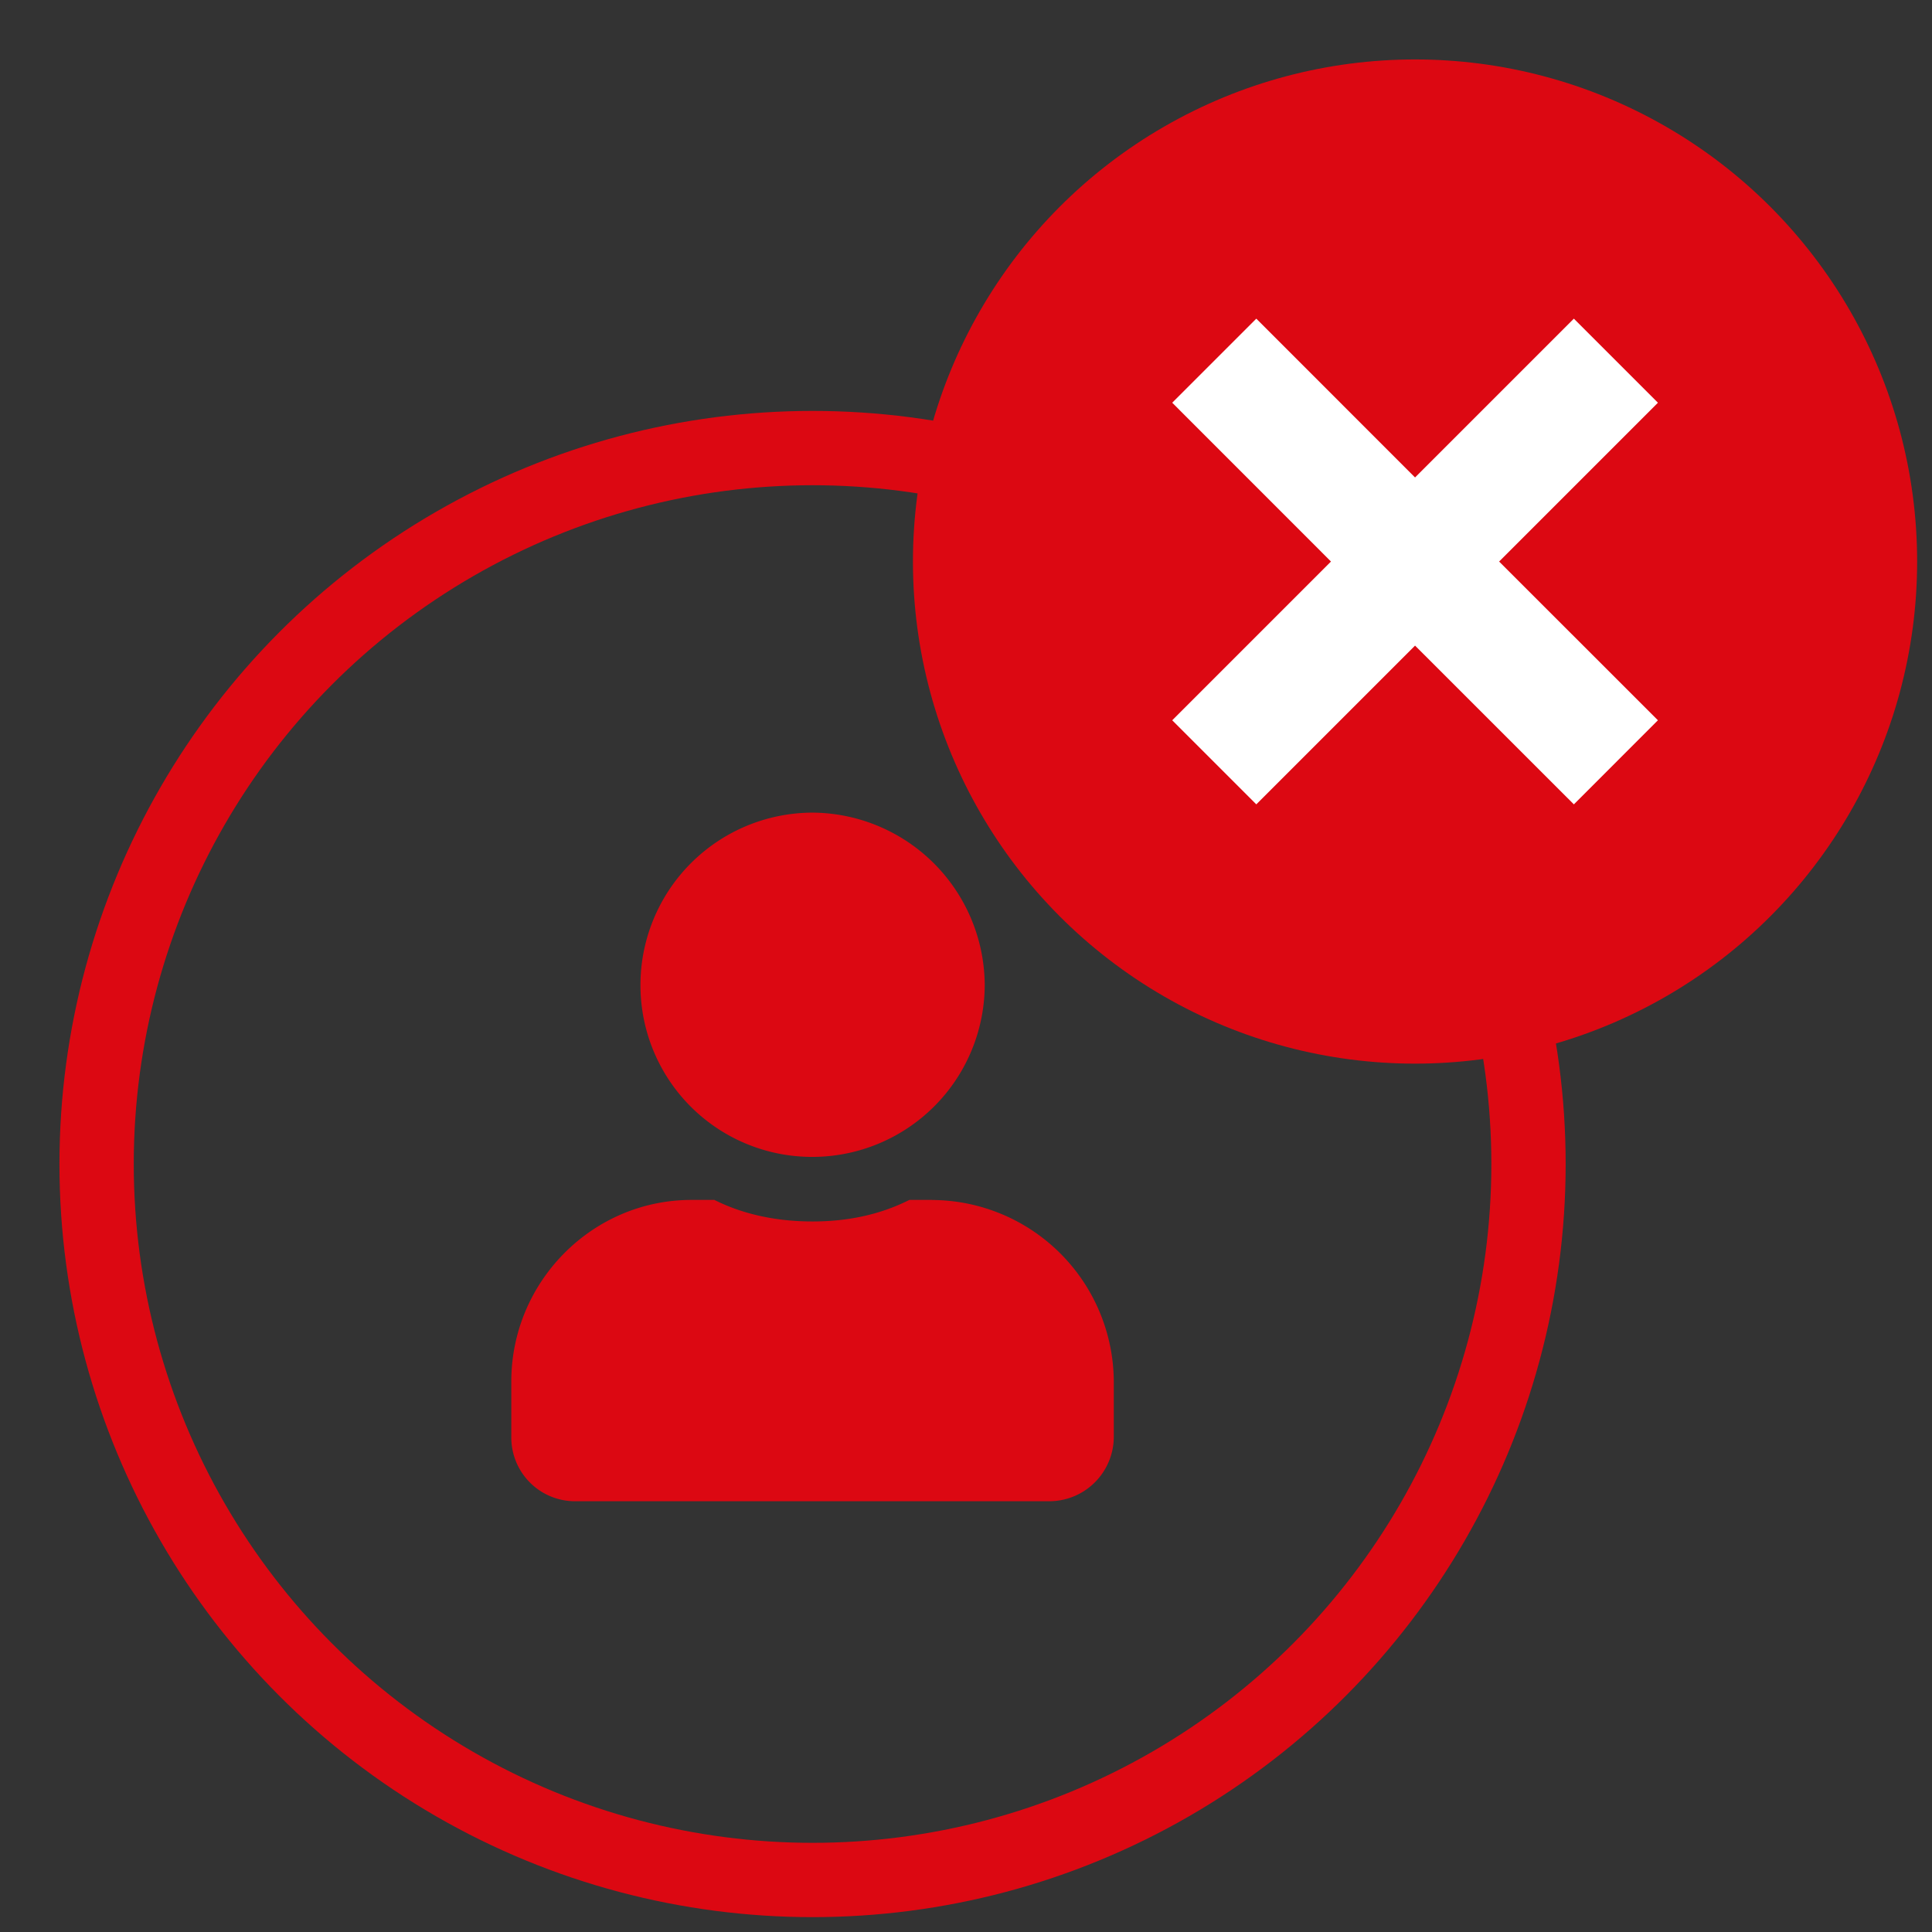
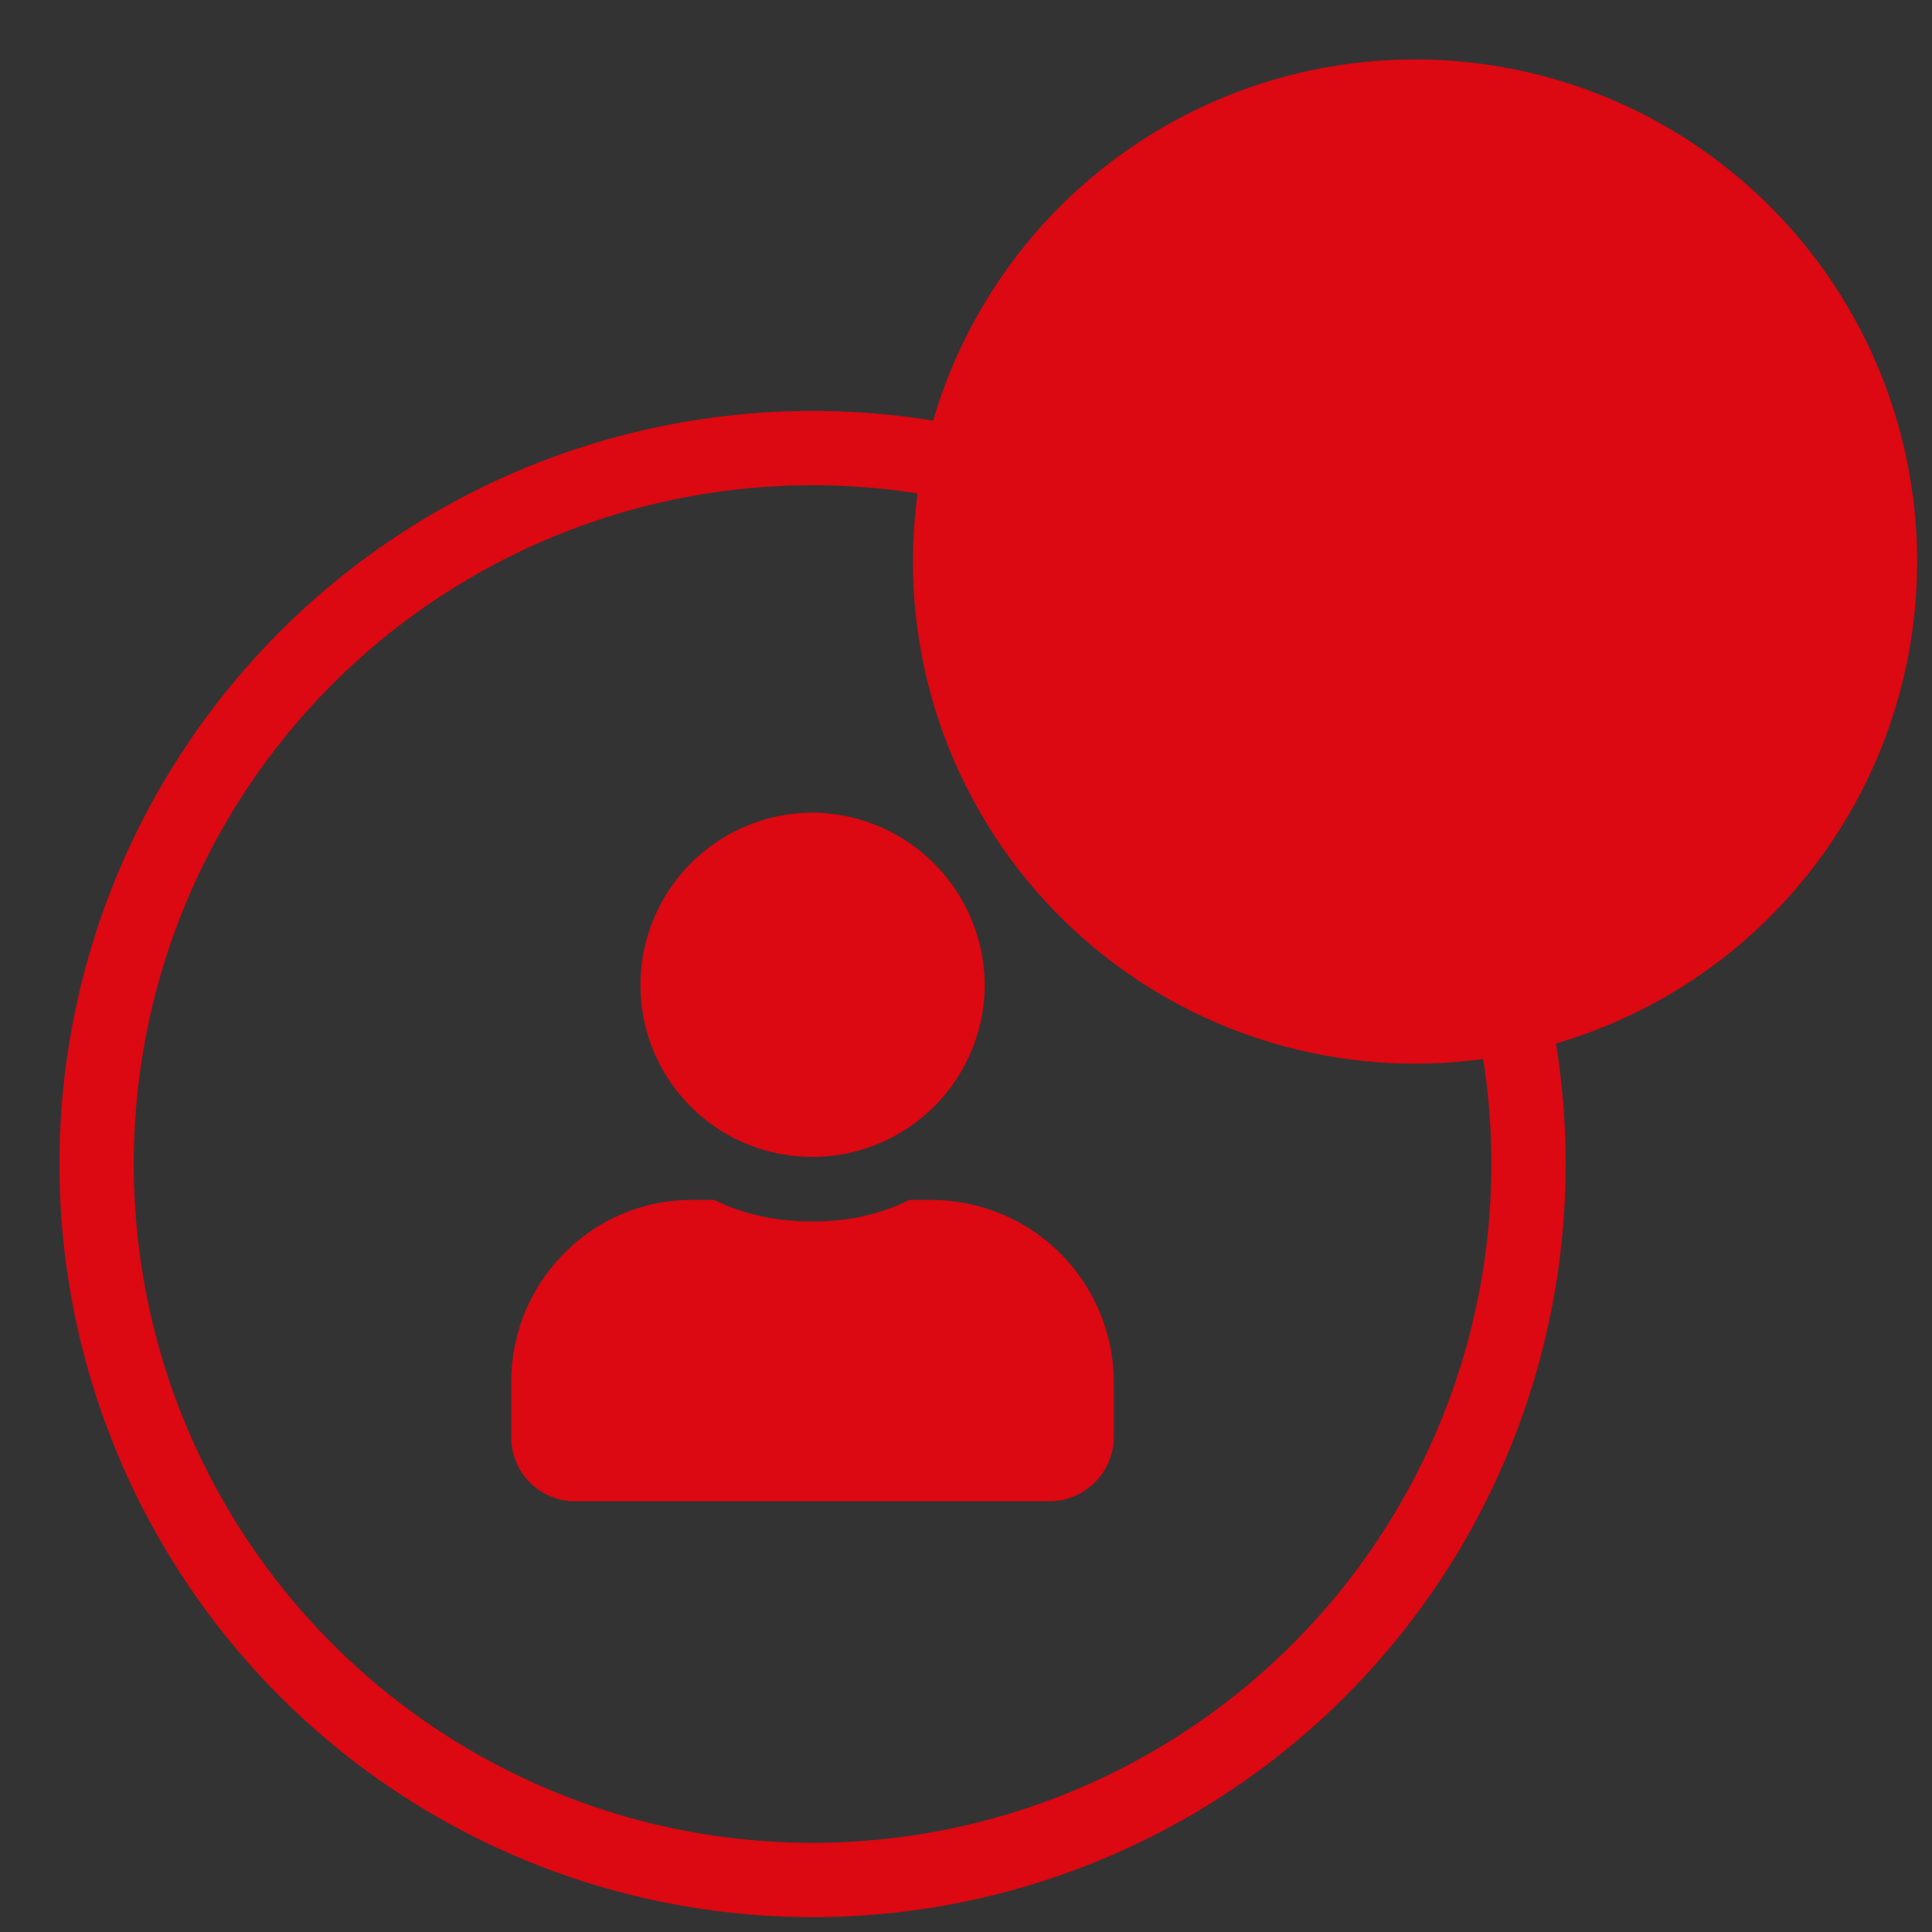
<svg xmlns="http://www.w3.org/2000/svg" width="26" height="26" fill="none">
  <rect width="100%" height="100%" fill="#333333" stroke="none" />
  <circle cx="10.935" cy="15.665" r="9.635" stroke="#DC0812" />
  <circle cx="19.043" cy="7.557" fill="#DC0812" r="6.757" />
-   <path d="m21.746 4.854-2.703 2.703m0 0-2.702 2.702m2.702-2.702 2.703 2.702m-2.703-2.702-2.702-2.703" stroke="#fff" stroke-width="1.6" />
  <path d="M10.935 15.569a2.31 2.31 0 0 1-2.316-2.317 2.321 2.321 0 0 1 2.316-2.316 2.333 2.333 0 0 1 2.317 2.316 2.321 2.321 0 0 1-2.317 2.317zm1.61.58a2.456 2.456 0 0 1 2.444 2.442v.742a.869.869 0 0 1-.869.87H7.75a.858.858 0 0 1-.869-.87v-.742c0-1.339 1.086-2.443 2.425-2.443h.308c.398.2.85.29 1.321.29.47 0 .905-.09 1.303-.29h.308z" fill="#DC0812" />
</svg>